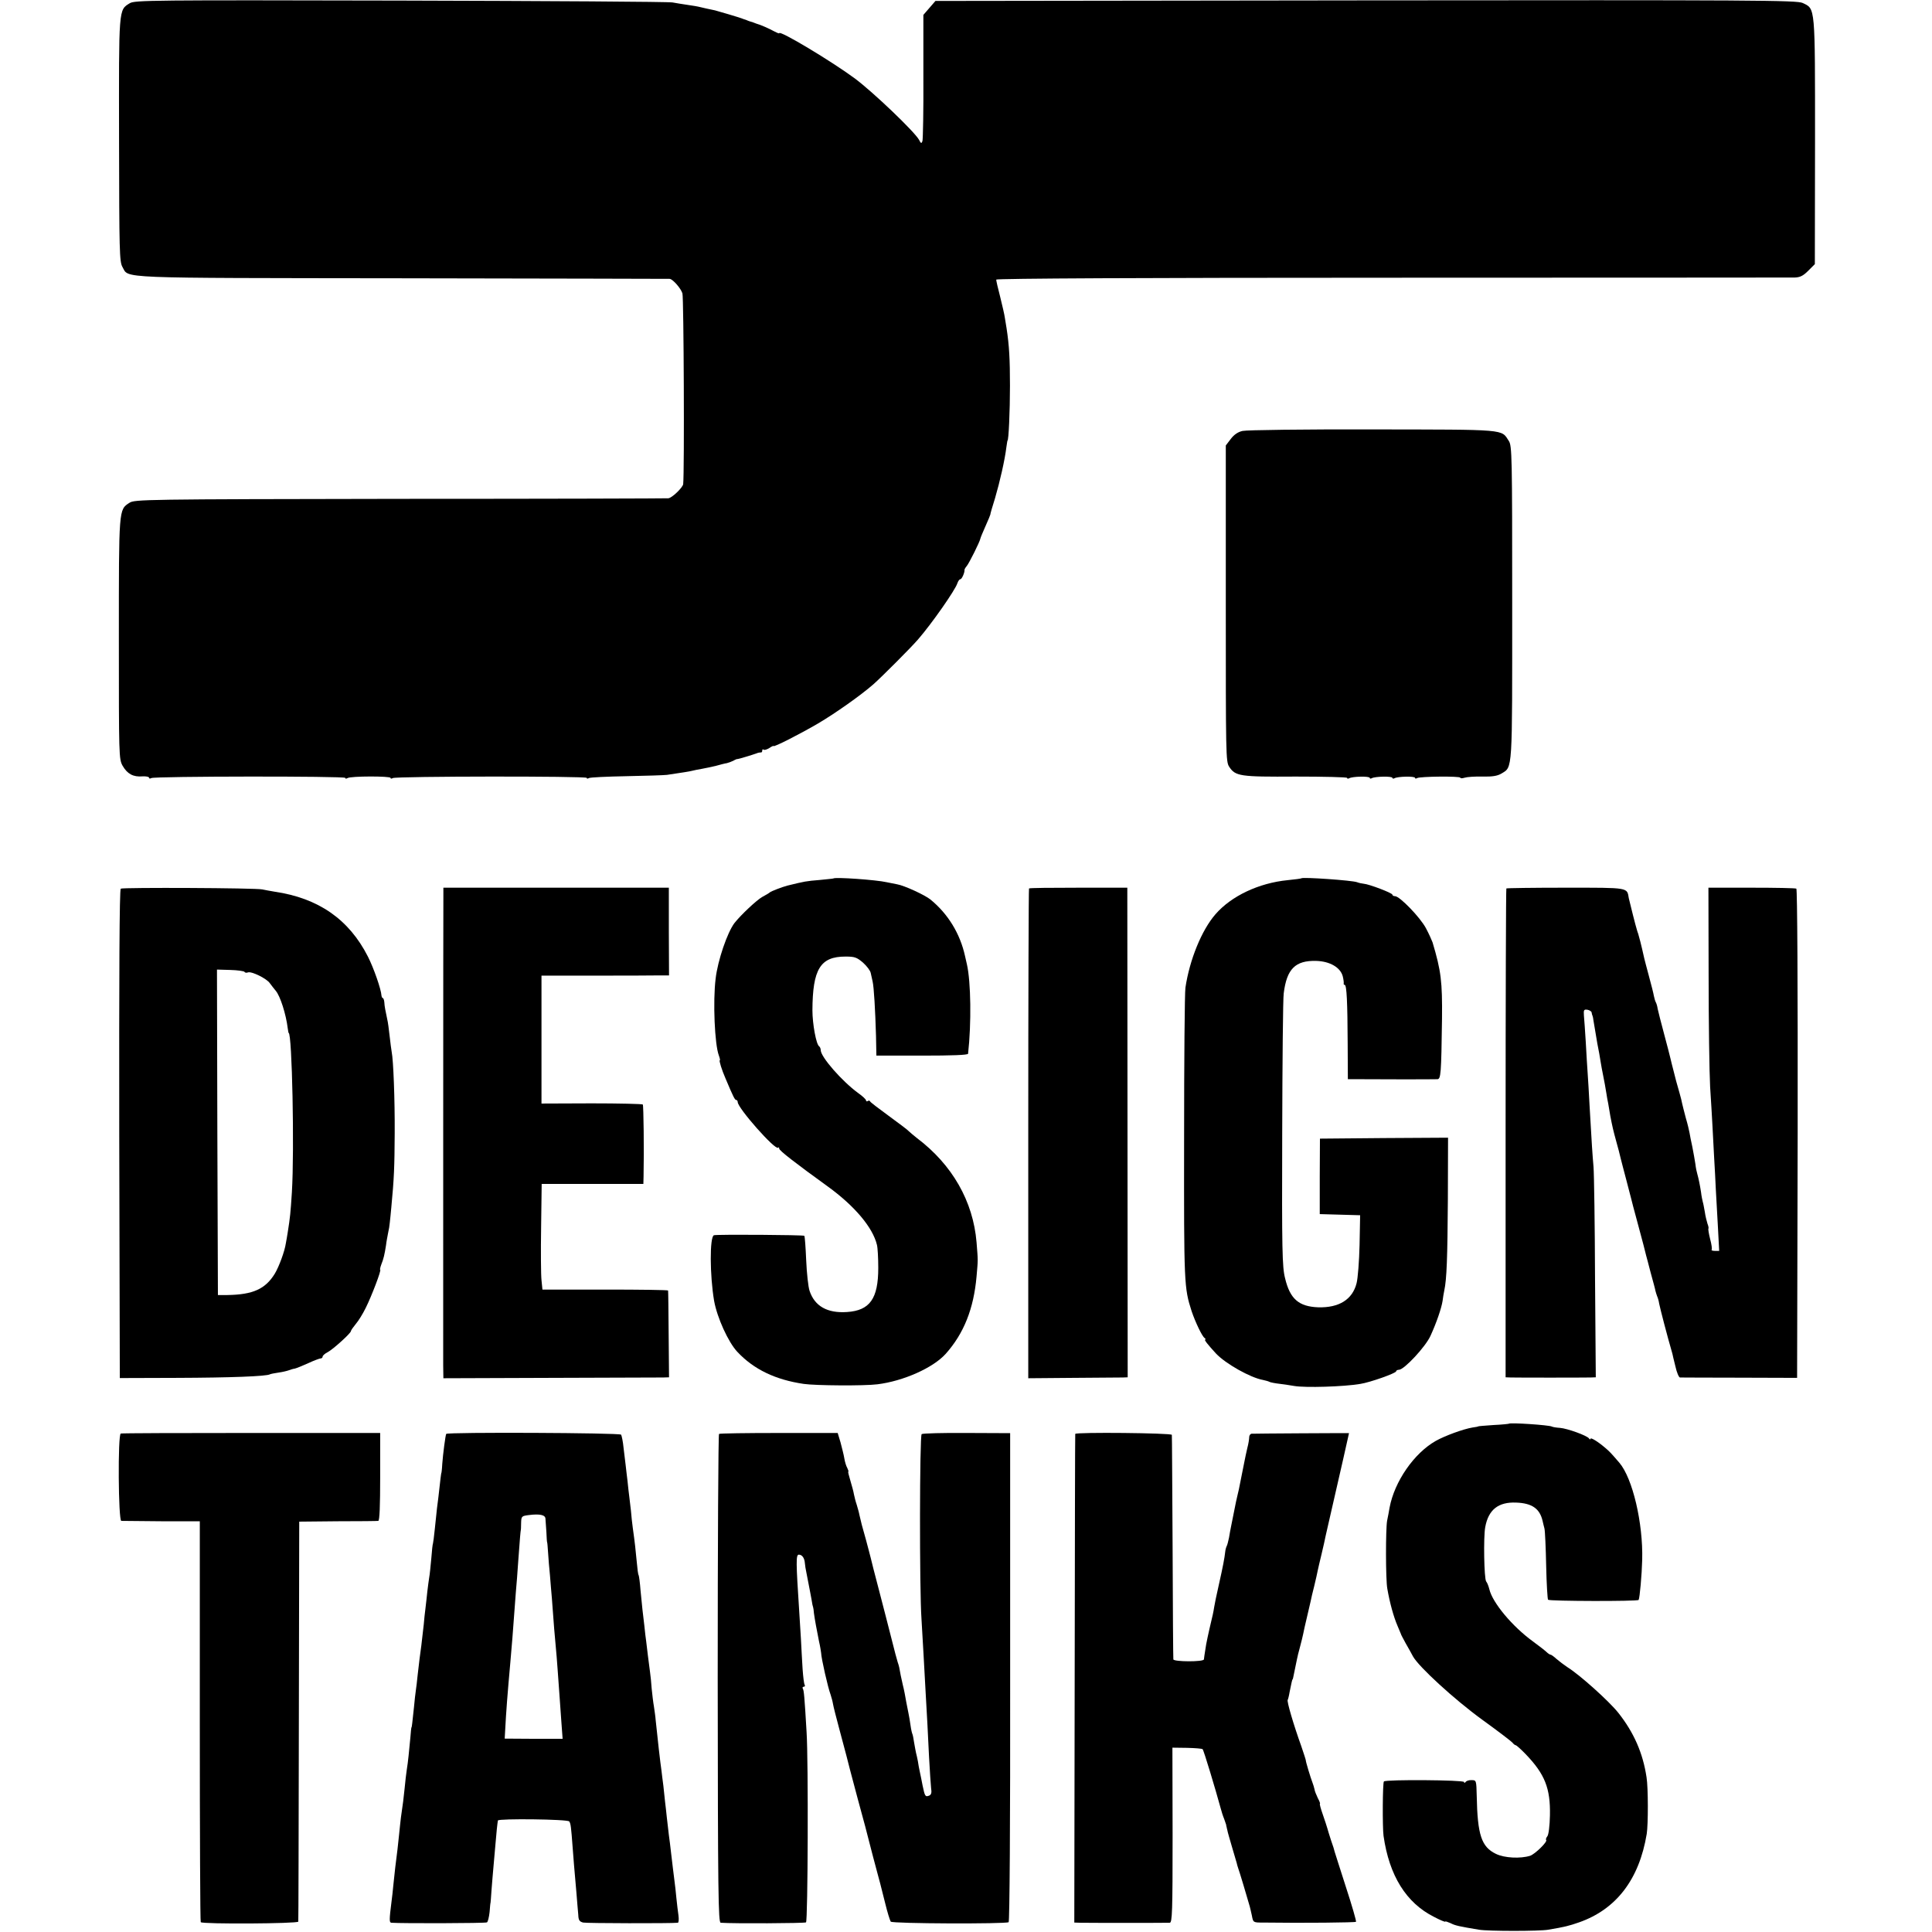
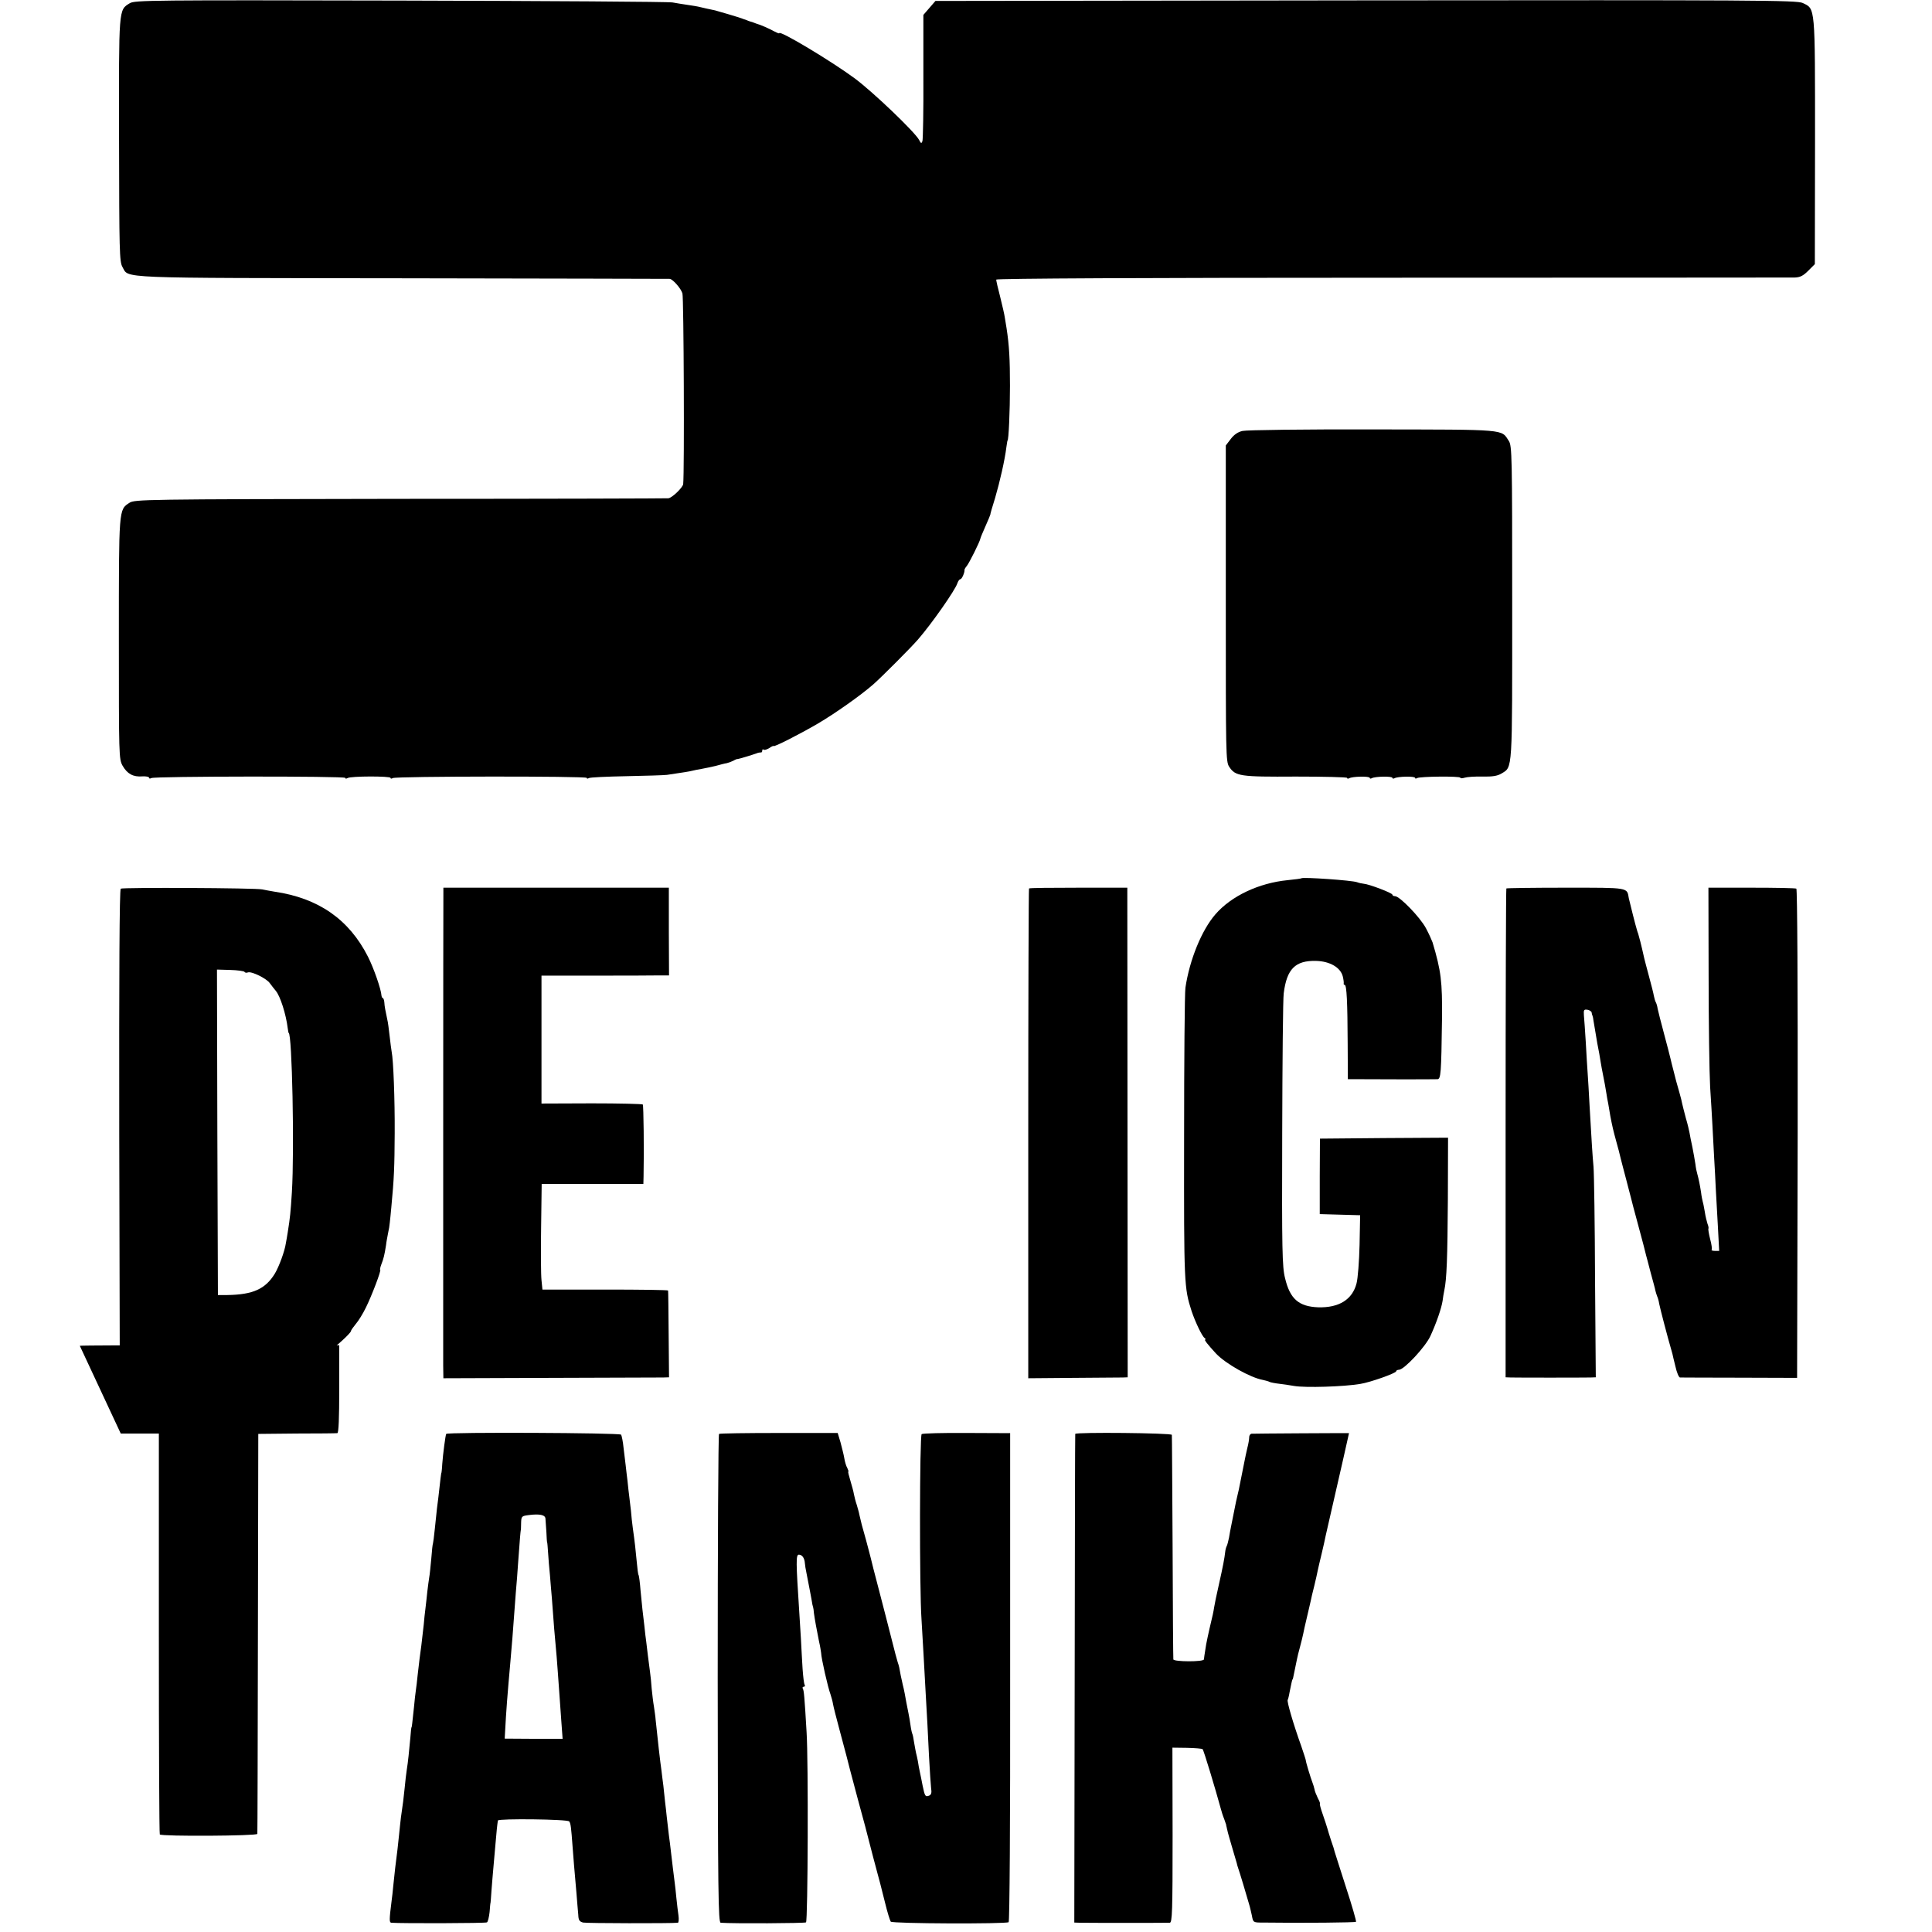
<svg xmlns="http://www.w3.org/2000/svg" version="1.0" width="1024pt" height="1024pt" viewBox="0 0 1024 1024" preserveAspectRatio="xMidYMid meet">
  <g transform="translate(0,1024) scale(0.1,-0.1)" fill="#000000" stroke="none">
    <path d="M688 10223 c-60 -37 -58 -21 -57 -725 1 -590 2 -645 18 -673 36 -62 -56 -58 1486 -60 775 -1 1413 -3 1416 -3 18 -5 58 -51 66 -77 7 -23 11 -944 4 -1011 -2 -18 -60 -74 -79 -75 -9 -1 -649 -3 -1422 -3 -1362 -2 -1406 -3 -1434 -21 -57 -37 -56 -28 -56 -721 0 -622 0 -637 20 -673 25 -43 56 -60 105 -56 19 1 35 -2 35 -7 0 -5 5 -6 12 -2 16 10 1028 11 1028 1 0 -5 5 -5 12 -1 17 11 228 11 228 1 0 -5 5 -5 12 -1 16 10 1028 11 1028 1 0 -5 5 -5 11 -1 7 4 96 8 198 10 102 2 200 5 216 7 80 12 121 18 135 22 8 2 31 7 50 10 19 3 53 11 75 16 22 6 48 13 57 14 9 2 25 8 35 13 10 6 20 10 23 9 5 0 75 21 100 30 8 4 18 5 23 5 4 -1 7 3 7 10 0 6 3 8 7 5 3 -4 17 0 30 8 13 9 23 13 23 11 0 -8 141 64 235 119 90 53 224 147 294 208 45 40 196 191 236 237 74 85 198 263 209 298 4 12 11 22 16 22 8 0 24 37 22 50 0 3 5 12 12 20 13 16 69 128 72 145 1 6 14 36 28 68 14 31 25 58 25 60 -1 1 10 40 25 87 25 85 52 203 60 270 3 19 5 35 6 35 6 0 13 156 13 290 0 141 -4 214 -18 305 -2 14 -6 39 -9 55 -2 17 -14 67 -25 112 -12 45 -21 86 -21 91 0 6 784 10 2098 10 1153 0 2114 1 2134 1 29 1 45 9 72 36 l35 35 1 651 c0 722 2 701 -65 733 -30 15 -251 16 -2315 14 l-2282 -3 -32 -37 -32 -37 0 -326 c1 -179 -2 -333 -5 -343 -5 -14 -8 -13 -18 7 -24 43 -240 250 -340 325 -123 91 -401 258 -401 240 0 -3 -12 2 -27 10 -25 14 -75 36 -95 41 -5 2 -10 4 -13 5 -3 1 -9 4 -15 5 -5 1 -12 4 -15 5 -3 1 -8 3 -12 5 -5 1 -15 5 -23 8 -13 5 -127 39 -140 42 -10 2 -85 18 -90 20 -3 1 -28 5 -55 9 -28 4 -64 10 -80 13 -17 4 -664 8 -1440 10 -1320 3 -1412 2 -1437 -14z" />
    <path d="M6586 7956 c-24 -5 -46 -20 -63 -43 l-26 -34 0 -837 c0 -802 0 -839 18 -866 33 -50 56 -54 353 -52 149 0 272 -3 272 -7 0 -5 5 -5 11 -2 16 10 109 12 109 2 0 -4 5 -5 10 -2 16 10 110 12 110 2 0 -4 5 -5 11 -2 16 10 109 12 109 2 0 -4 5 -5 11 -1 15 9 229 11 229 2 0 -4 10 -4 23 0 12 4 54 7 94 6 53 -1 79 3 101 16 60 37 57 0 57 906 0 774 -1 832 -18 857 -41 63 -4 60 -722 61 -359 1 -669 -3 -689 -8z" />
-     <path d="M4417 5584 c-1 -1 -33 -4 -72 -8 -73 -6 -78 -7 -172 -30 -27 -7 -87 -30 -93 -36 -3 -3 -21 -14 -40 -24 -30 -17 -112 -94 -147 -138 -38 -50 -89 -199 -100 -295 -15 -122 -5 -349 17 -407 5 -14 8 -26 5 -26 -5 0 11 -52 30 -95 42 -100 50 -115 57 -115 4 0 8 -5 8 -11 0 -32 199 -257 214 -242 3 4 6 1 6 -5 0 -10 85 -76 258 -201 142 -103 238 -217 260 -309 4 -15 7 -70 7 -122 0 -164 -45 -226 -166 -234 -104 -7 -171 31 -198 112 -7 20 -15 93 -18 162 -3 69 -7 127 -10 130 -5 5 -463 8 -479 3 -23 -8 -22 -213 1 -348 16 -89 75 -219 123 -270 87 -93 202 -148 352 -170 61 -9 322 -11 391 -2 137 17 295 87 362 162 96 108 148 239 163 410 8 93 8 78 0 180 -18 218 -129 412 -316 553 -19 15 -39 32 -45 38 -5 6 -53 42 -105 80 -52 38 -97 72 -98 76 -2 5 -8 6 -13 2 -5 -3 -9 -1 -9 4 0 5 -19 23 -42 39 -85 62 -198 191 -198 227 0 8 -4 17 -8 20 -16 9 -36 120 -36 191 1 219 42 285 175 285 49 0 60 -4 93 -32 20 -18 39 -43 41 -55 3 -13 7 -33 10 -45 7 -29 14 -152 18 -288 l2 -105 243 0 c156 0 242 3 243 10 18 161 15 380 -6 473 -3 12 -7 32 -10 44 -26 119 -90 224 -183 300 -29 24 -140 75 -177 81 -16 3 -41 8 -55 11 -57 13 -274 28 -283 20z" />
    <path d="M6898 5585 c-2 -2 -34 -6 -73 -10 -153 -15 -299 -84 -383 -181 -73 -84 -137 -241 -159 -389 -4 -27 -7 -387 -7 -800 -1 -775 0 -790 40 -915 19 -56 55 -133 69 -142 5 -4 7 -8 3 -8 -8 0 14 -27 57 -74 51 -54 182 -128 249 -140 14 -3 29 -7 34 -10 5 -3 31 -8 58 -11 27 -4 60 -8 74 -11 59 -10 262 -4 350 11 52 8 190 57 190 67 0 4 7 8 15 8 27 0 141 122 167 180 32 70 58 146 64 185 2 17 6 41 9 55 13 59 17 174 19 483 l1 327 -340 -2 -339 -3 -1 -200 0 -200 107 -3 107 -3 -3 -157 c-2 -86 -9 -178 -16 -204 -22 -86 -93 -130 -203 -127 -103 4 -150 44 -176 155 -15 58 -17 150 -15 763 1 383 4 719 8 746 16 129 61 175 172 172 73 -2 129 -35 141 -82 4 -16 6 -33 5 -37 -1 -5 1 -8 5 -8 11 0 15 -92 16 -312 l1 -188 63 0 c82 -1 388 -1 411 0 19 0 21 28 25 320 2 198 -5 254 -50 405 -4 11 -19 45 -35 75 -30 57 -139 170 -164 170 -8 0 -14 4 -14 8 0 9 -124 56 -152 58 -9 1 -25 4 -35 8 -25 10 -287 28 -295 21z" />
    <path d="M640 5530 c-7 -4 -9 -462 -8 -1300 l3 -1294 306 1 c275 1 473 8 490 19 4 2 24 6 45 9 22 3 46 9 54 12 8 3 23 8 32 9 9 2 41 15 72 29 30 14 60 25 65 25 6 0 11 4 11 10 0 5 12 16 28 24 29 16 122 100 122 111 0 4 12 21 26 38 14 16 38 55 53 86 30 60 84 201 76 201 -2 0 0 12 6 28 12 30 17 51 25 102 2 19 8 49 11 65 4 17 8 41 9 55 2 14 5 50 8 80 15 156 17 217 18 393 1 182 -7 388 -16 432 -2 11 -7 49 -11 85 -4 36 -9 74 -12 85 -10 48 -15 71 -16 93 -1 12 -5 22 -8 22 -3 0 -6 6 -7 13 -2 34 -41 146 -72 207 -100 197 -262 310 -495 344 -23 4 -52 9 -65 12 -34 8 -738 11 -750 4z m656 -441 c2 -5 11 -6 18 -3 19 7 99 -32 116 -57 8 -11 23 -30 32 -41 23 -27 54 -123 63 -198 2 -14 4 -25 5 -25 18 0 31 -617 17 -845 -7 -108 -9 -130 -22 -212 -3 -18 -7 -44 -10 -58 -6 -42 -36 -123 -58 -160 -50 -82 -116 -112 -252 -114 l-50 0 -3 862 -2 863 70 -2 c39 -1 73 -6 76 -10z" />
    <path d="M2350 5510 c-1 -36 -1 -2421 -1 -2505 l1 -70 568 2 c312 1 581 2 597 2 l31 1 -2 228 c-1 125 -2 229 -3 232 0 3 -151 5 -333 5 l-333 0 -5 50 c-3 27 -4 154 -2 280 l3 230 269 0 270 0 1 40 c3 137 0 377 -4 381 -3 3 -125 6 -271 6 l-266 -1 0 35 c0 19 0 144 0 279 0 135 0 272 0 305 l0 59 273 0 c149 0 301 0 337 1 l66 0 -1 232 0 233 -597 0 -598 0 0 -25z" />
    <path d="M5454 5531 c-2 -2 -4 -587 -4 -1300 l0 -1296 237 2 c131 1 250 2 264 2 l26 1 -1 1297 -1 1298 -258 0 c-142 0 -260 -1 -263 -4z" />
    <path d="M7984 5531 c-2 -2 -4 -586 -4 -1298 l0 -1293 28 -1 c30 -1 382 -1 423 0 l27 1 -4 523 c-1 287 -5 554 -8 592 -6 70 -9 113 -21 325 -3 63 -8 140 -10 170 -2 30 -7 105 -10 165 -4 61 -8 125 -10 143 -2 29 0 33 19 30 11 -2 22 -9 22 -15 1 -7 3 -14 4 -15 1 -2 4 -12 5 -23 5 -30 16 -97 21 -125 9 -48 13 -65 18 -100 3 -19 8 -46 11 -60 6 -29 17 -88 20 -110 1 -8 5 -31 9 -50 3 -19 8 -48 11 -65 10 -52 15 -75 31 -133 9 -32 20 -73 24 -92 5 -19 18 -71 30 -115 11 -44 23 -87 25 -96 2 -10 17 -66 33 -125 29 -108 43 -160 47 -179 2 -5 12 -46 24 -91 12 -44 24 -87 25 -95 2 -8 6 -21 9 -29 4 -8 9 -26 11 -40 6 -29 42 -169 70 -265 1 -5 8 -36 16 -67 7 -32 18 -58 24 -59 6 0 148 -1 316 -1 l305 -1 3 1294 c1 793 -2 1295 -7 1299 -5 3 -112 5 -238 5 l-228 0 1 -460 c0 -253 4 -521 8 -595 5 -74 10 -164 12 -200 2 -36 6 -112 9 -170 3 -58 8 -134 9 -170 2 -36 7 -125 11 -197 l7 -133 -23 0 c-12 0 -20 3 -17 6 3 3 0 28 -8 57 -7 28 -11 53 -9 55 2 2 0 14 -5 26 -4 13 -11 40 -14 62 -4 21 -8 46 -11 54 -2 8 -7 31 -9 50 -6 39 -13 73 -20 98 -3 9 -8 33 -10 52 -3 19 -10 60 -16 90 -7 30 -13 64 -15 75 -2 11 -10 47 -20 80 -9 33 -17 67 -19 75 -1 8 -8 35 -15 60 -7 25 -15 52 -17 60 -2 8 -8 33 -14 55 -6 22 -13 51 -16 64 -3 13 -18 72 -34 131 -16 59 -31 119 -34 133 -2 15 -7 30 -10 35 -3 5 -7 19 -10 33 -2 13 -14 60 -26 104 -12 44 -23 87 -25 95 -17 77 -28 117 -32 130 -3 8 -7 20 -8 25 -2 6 -11 39 -20 75 -9 36 -19 76 -22 89 -10 58 5 56 -333 56 -171 0 -313 -2 -316 -4z" />
-     <path d="M7997 2694 c-1 -1 -38 -5 -82 -7 -44 -3 -80 -6 -80 -7 0 -1 -13 -4 -30 -6 -49 -8 -147 -44 -195 -71 -115 -65 -219 -215 -245 -354 -3 -19 -9 -50 -13 -69 -8 -43 -8 -312 1 -360 13 -75 33 -148 54 -197 9 -21 17 -40 18 -43 0 -3 12 -25 25 -49 14 -24 31 -55 39 -70 30 -55 220 -229 366 -335 83 -60 155 -115 161 -122 6 -8 14 -14 18 -14 3 0 27 -21 52 -47 102 -106 132 -181 129 -325 -1 -54 -7 -104 -14 -111 -6 -8 -9 -16 -6 -19 9 -9 -59 -75 -85 -84 -52 -16 -136 -12 -181 10 -77 37 -98 100 -102 306 -2 83 -2 85 -27 85 -14 1 -28 -4 -32 -10 -5 -6 -8 -6 -8 0 0 11 -414 14 -425 3 -7 -7 -8 -243 -2 -288 30 -211 120 -356 268 -430 32 -17 59 -28 59 -25 0 3 12 -1 28 -8 25 -13 44 -17 152 -35 50 -8 318 -8 365 0 90 15 112 21 164 39 197 69 319 227 359 469 8 49 8 246 -1 300 -19 128 -67 237 -149 341 -49 62 -206 203 -271 243 -18 12 -43 31 -57 43 -14 13 -28 23 -32 23 -3 0 -13 6 -20 13 -7 7 -40 33 -73 57 -110 80 -214 205 -231 276 -4 16 -11 35 -17 42 -11 14 -15 235 -5 288 17 93 70 134 164 130 84 -3 125 -32 140 -97 2 -10 7 -29 10 -41 3 -13 7 -101 9 -197 2 -95 7 -176 10 -180 9 -8 475 -9 480 -1 6 10 17 134 19 213 5 195 -51 432 -121 514 -43 50 -51 59 -76 80 -40 34 -77 56 -77 47 0 -5 -4 -4 -8 2 -10 15 -115 53 -154 56 -18 1 -37 4 -43 7 -15 8 -221 22 -228 15z" />
-     <path d="M640 2642 c-16 -6 -13 -462 3 -463 6 0 103 -1 214 -2 l202 0 0 -1060 c0 -582 2 -1062 5 -1065 11 -11 516 -8 517 3 1 6 2 485 3 1065 l2 1055 204 2 c113 0 210 1 215 2 7 1 10 81 10 233 l0 233 -683 0 c-375 0 -687 -1 -692 -3z" />
+     <path d="M640 2642 l202 0 0 -1060 c0 -582 2 -1062 5 -1065 11 -11 516 -8 517 3 1 6 2 485 3 1065 l2 1055 204 2 c113 0 210 1 215 2 7 1 10 81 10 233 l0 233 -683 0 c-375 0 -687 -1 -692 -3z" />
    <path d="M2365 2640 c-4 -7 -17 -105 -21 -160 -1 -25 -4 -45 -4 -45 -1 0 -3 -13 -5 -30 -10 -89 -15 -133 -19 -160 -2 -16 -7 -64 -11 -105 -4 -41 -9 -77 -10 -80 -2 -3 -6 -39 -9 -80 -4 -41 -8 -86 -11 -100 -2 -14 -7 -47 -10 -75 -3 -27 -7 -68 -10 -90 -3 -22 -7 -60 -9 -85 -9 -83 -18 -155 -22 -180 -2 -14 -6 -52 -10 -85 -3 -33 -8 -71 -10 -85 -2 -14 -7 -54 -10 -90 -9 -84 -11 -105 -13 -105 -1 0 -4 -25 -6 -55 -7 -73 -12 -128 -19 -170 -3 -19 -8 -62 -11 -95 -6 -57 -9 -85 -20 -158 -2 -19 -7 -60 -10 -93 -6 -56 -9 -89 -20 -171 -2 -21 -7 -63 -10 -93 -3 -30 -7 -71 -10 -90 -12 -94 -12 -110 -1 -111 54 -4 500 -3 507 2 5 3 11 28 14 55 2 27 4 49 5 49 0 0 3 29 5 65 3 36 7 90 10 120 3 30 8 87 11 125 5 62 10 109 13 126 2 11 371 7 378 -5 8 -11 10 -29 18 -136 6 -77 7 -95 20 -240 4 -47 8 -101 10 -119 1 -28 6 -36 26 -41 18 -4 463 -5 502 -1 4 1 6 18 3 39 -3 20 -8 62 -11 92 -3 30 -7 71 -10 90 -4 33 -12 94 -20 165 -2 17 -6 53 -10 80 -3 28 -8 70 -11 95 -2 25 -7 61 -9 80 -2 19 -6 58 -9 85 -4 28 -8 64 -10 80 -6 39 -22 181 -31 270 -1 17 -6 48 -9 70 -4 22 -9 65 -12 95 -2 30 -6 71 -9 90 -3 19 -7 58 -11 85 -3 28 -7 61 -9 75 -2 14 -7 52 -10 85 -4 33 -8 71 -10 85 -1 14 -6 59 -10 100 -3 41 -8 77 -10 81 -3 3 -7 35 -10 70 -6 64 -10 102 -21 180 -3 23 -8 64 -10 93 -3 28 -7 62 -9 76 -2 14 -6 50 -9 80 -4 30 -8 69 -10 85 -2 17 -7 57 -11 91 -3 33 -10 65 -13 70 -7 10 -921 14 -927 4z m526 -449 c1 -9 3 -41 5 -71 1 -30 3 -55 4 -55 1 0 3 -25 5 -55 2 -30 6 -84 10 -120 3 -36 7 -90 10 -120 11 -151 15 -199 20 -250 3 -30 8 -91 11 -135 3 -44 7 -100 9 -125 2 -25 6 -88 10 -141 l7 -95 -154 0 -153 1 2 35 c6 114 12 191 28 370 2 25 7 83 11 130 11 147 12 163 18 240 4 41 9 111 12 155 9 126 13 170 14 173 1 1 2 19 2 40 1 36 3 37 42 42 56 7 86 1 87 -19z" />
    <path d="M3811 2640 c-4 -3 -7 -587 -7 -1297 1 -1146 3 -1293 16 -1294 67 -5 444 -3 452 2 10 6 13 858 3 1009 -11 188 -14 221 -20 230 -3 5 -1 10 5 10 6 0 8 5 5 10 -4 6 -8 43 -11 83 -2 39 -7 113 -9 162 -3 50 -7 115 -9 145 -17 260 -18 300 -2 300 17 0 30 -17 32 -45 1 -11 4 -33 8 -50 11 -57 28 -143 32 -170 1 -5 3 -12 4 -15 1 -3 3 -16 4 -30 4 -31 15 -90 27 -150 6 -25 10 -52 11 -60 1 -30 36 -184 50 -221 5 -15 11 -37 13 -50 2 -13 18 -76 35 -139 17 -63 33 -124 36 -135 2 -11 29 -112 59 -225 31 -113 58 -214 60 -225 8 -31 35 -136 46 -175 12 -44 13 -47 40 -155 12 -50 26 -94 30 -100 8 -11 608 -13 625 -3 5 4 9 513 8 1299 l0 1293 -230 1 c-126 1 -233 -2 -239 -6 -11 -8 -12 -822 -1 -979 3 -47 8 -132 11 -190 3 -58 8 -148 11 -200 8 -140 11 -191 18 -340 4 -74 9 -150 11 -168 4 -23 1 -34 -10 -39 -21 -8 -23 -4 -35 53 -5 27 -12 60 -15 74 -3 14 -8 39 -10 55 -3 17 -8 37 -10 45 -2 8 -6 32 -10 54 -3 21 -7 41 -9 45 -2 3 -7 24 -10 46 -3 22 -8 51 -11 65 -9 45 -15 75 -20 105 -3 17 -8 37 -10 45 -2 8 -7 31 -11 50 -7 41 -9 50 -16 70 -3 8 -18 65 -33 125 -15 61 -46 178 -67 260 -22 83 -41 158 -43 168 -2 10 -14 52 -25 95 -22 77 -26 93 -35 133 -2 12 -9 36 -14 53 -6 17 -12 42 -15 56 -2 14 -11 46 -19 73 -8 26 -13 47 -11 47 3 0 0 8 -5 19 -6 10 -13 33 -16 52 -3 19 -13 57 -20 84 l-15 50 -311 0 c-171 0 -314 -2 -318 -5z" />
    <path d="M5699 2640 c-1 -3 -2 -587 -3 -1297 l-2 -1293 31 -1 c36 -1 453 -1 475 0 13 1 15 59 15 464 l-1 464 77 -1 c43 -1 80 -4 83 -7 6 -5 69 -215 96 -314 4 -16 12 -41 18 -55 5 -14 10 -28 11 -32 0 -5 1 -9 2 -10 0 -2 2 -10 4 -18 1 -8 13 -49 25 -90 12 -41 23 -79 25 -85 1 -5 4 -17 7 -25 5 -12 50 -162 62 -205 2 -5 6 -27 11 -47 7 -38 7 -38 59 -38 219 -3 489 0 493 4 3 2 -21 85 -53 183 -32 98 -58 183 -60 188 -1 6 -9 33 -19 60 -9 28 -18 57 -20 65 -2 8 -13 41 -24 73 -11 31 -18 57 -15 57 2 0 -2 13 -11 29 -8 17 -17 38 -18 48 -2 10 -7 25 -10 33 -11 28 -37 115 -36 120 0 3 -11 37 -24 75 -42 117 -77 237 -72 245 2 3 7 22 10 41 9 45 13 63 15 67 2 1 3 5 4 10 2 8 14 69 20 97 2 11 9 40 16 65 7 25 14 56 17 69 2 13 11 51 19 85 8 34 17 72 20 86 3 14 11 52 20 85 8 33 16 69 18 80 2 11 12 52 21 90 9 39 19 81 21 94 3 12 21 91 40 175 29 126 84 367 84 370 0 1 -502 -2 -517 -3 -6 -1 -12 -9 -12 -18 0 -10 -4 -36 -10 -58 -5 -22 -12 -53 -15 -70 -7 -37 -14 -72 -21 -105 -3 -14 -7 -34 -9 -45 -3 -11 -9 -40 -15 -65 -5 -25 -12 -58 -15 -75 -3 -16 -8 -41 -11 -55 -3 -14 -8 -41 -11 -60 -4 -19 -9 -39 -12 -44 -3 -6 -7 -19 -8 -30 -4 -36 -12 -78 -34 -176 -12 -52 -23 -106 -25 -120 -4 -26 -6 -35 -25 -115 -6 -27 -14 -63 -17 -80 -10 -62 -11 -70 -12 -80 -1 -14 -160 -13 -162 0 -1 6 -3 273 -4 595 -2 322 -3 590 -4 595 -1 10 -510 15 -512 5z" />
  </g>
</svg>